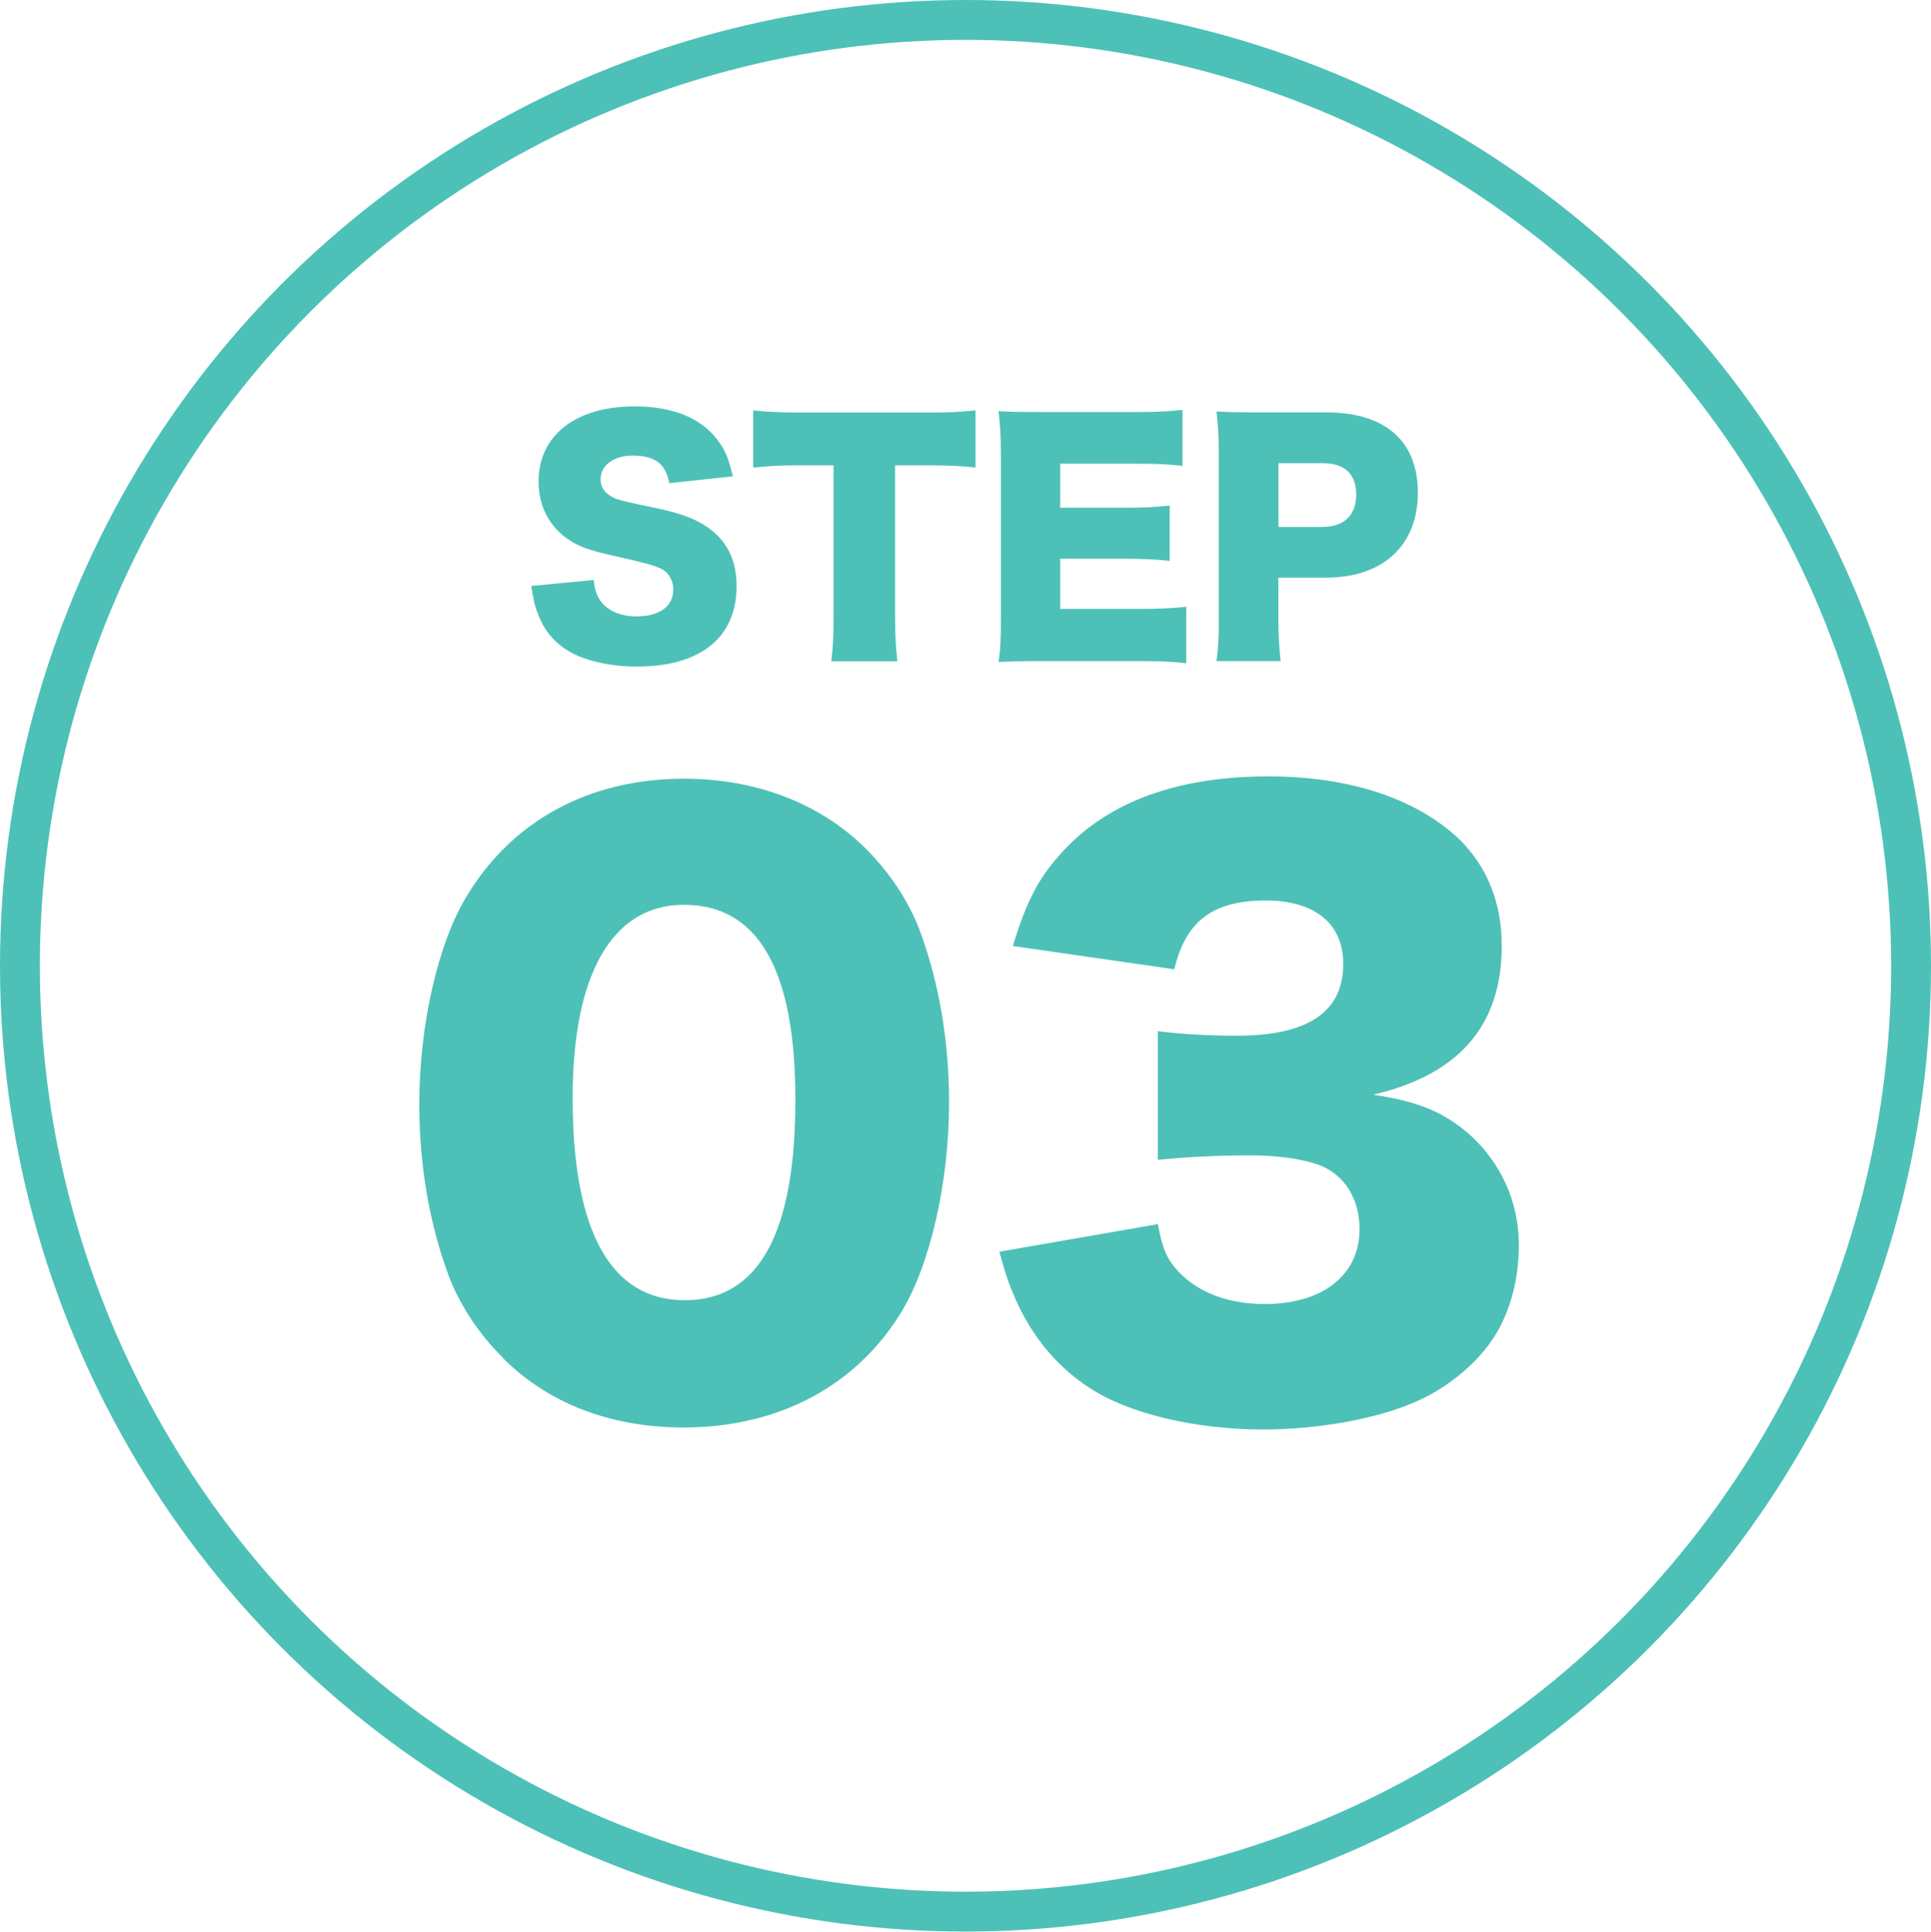
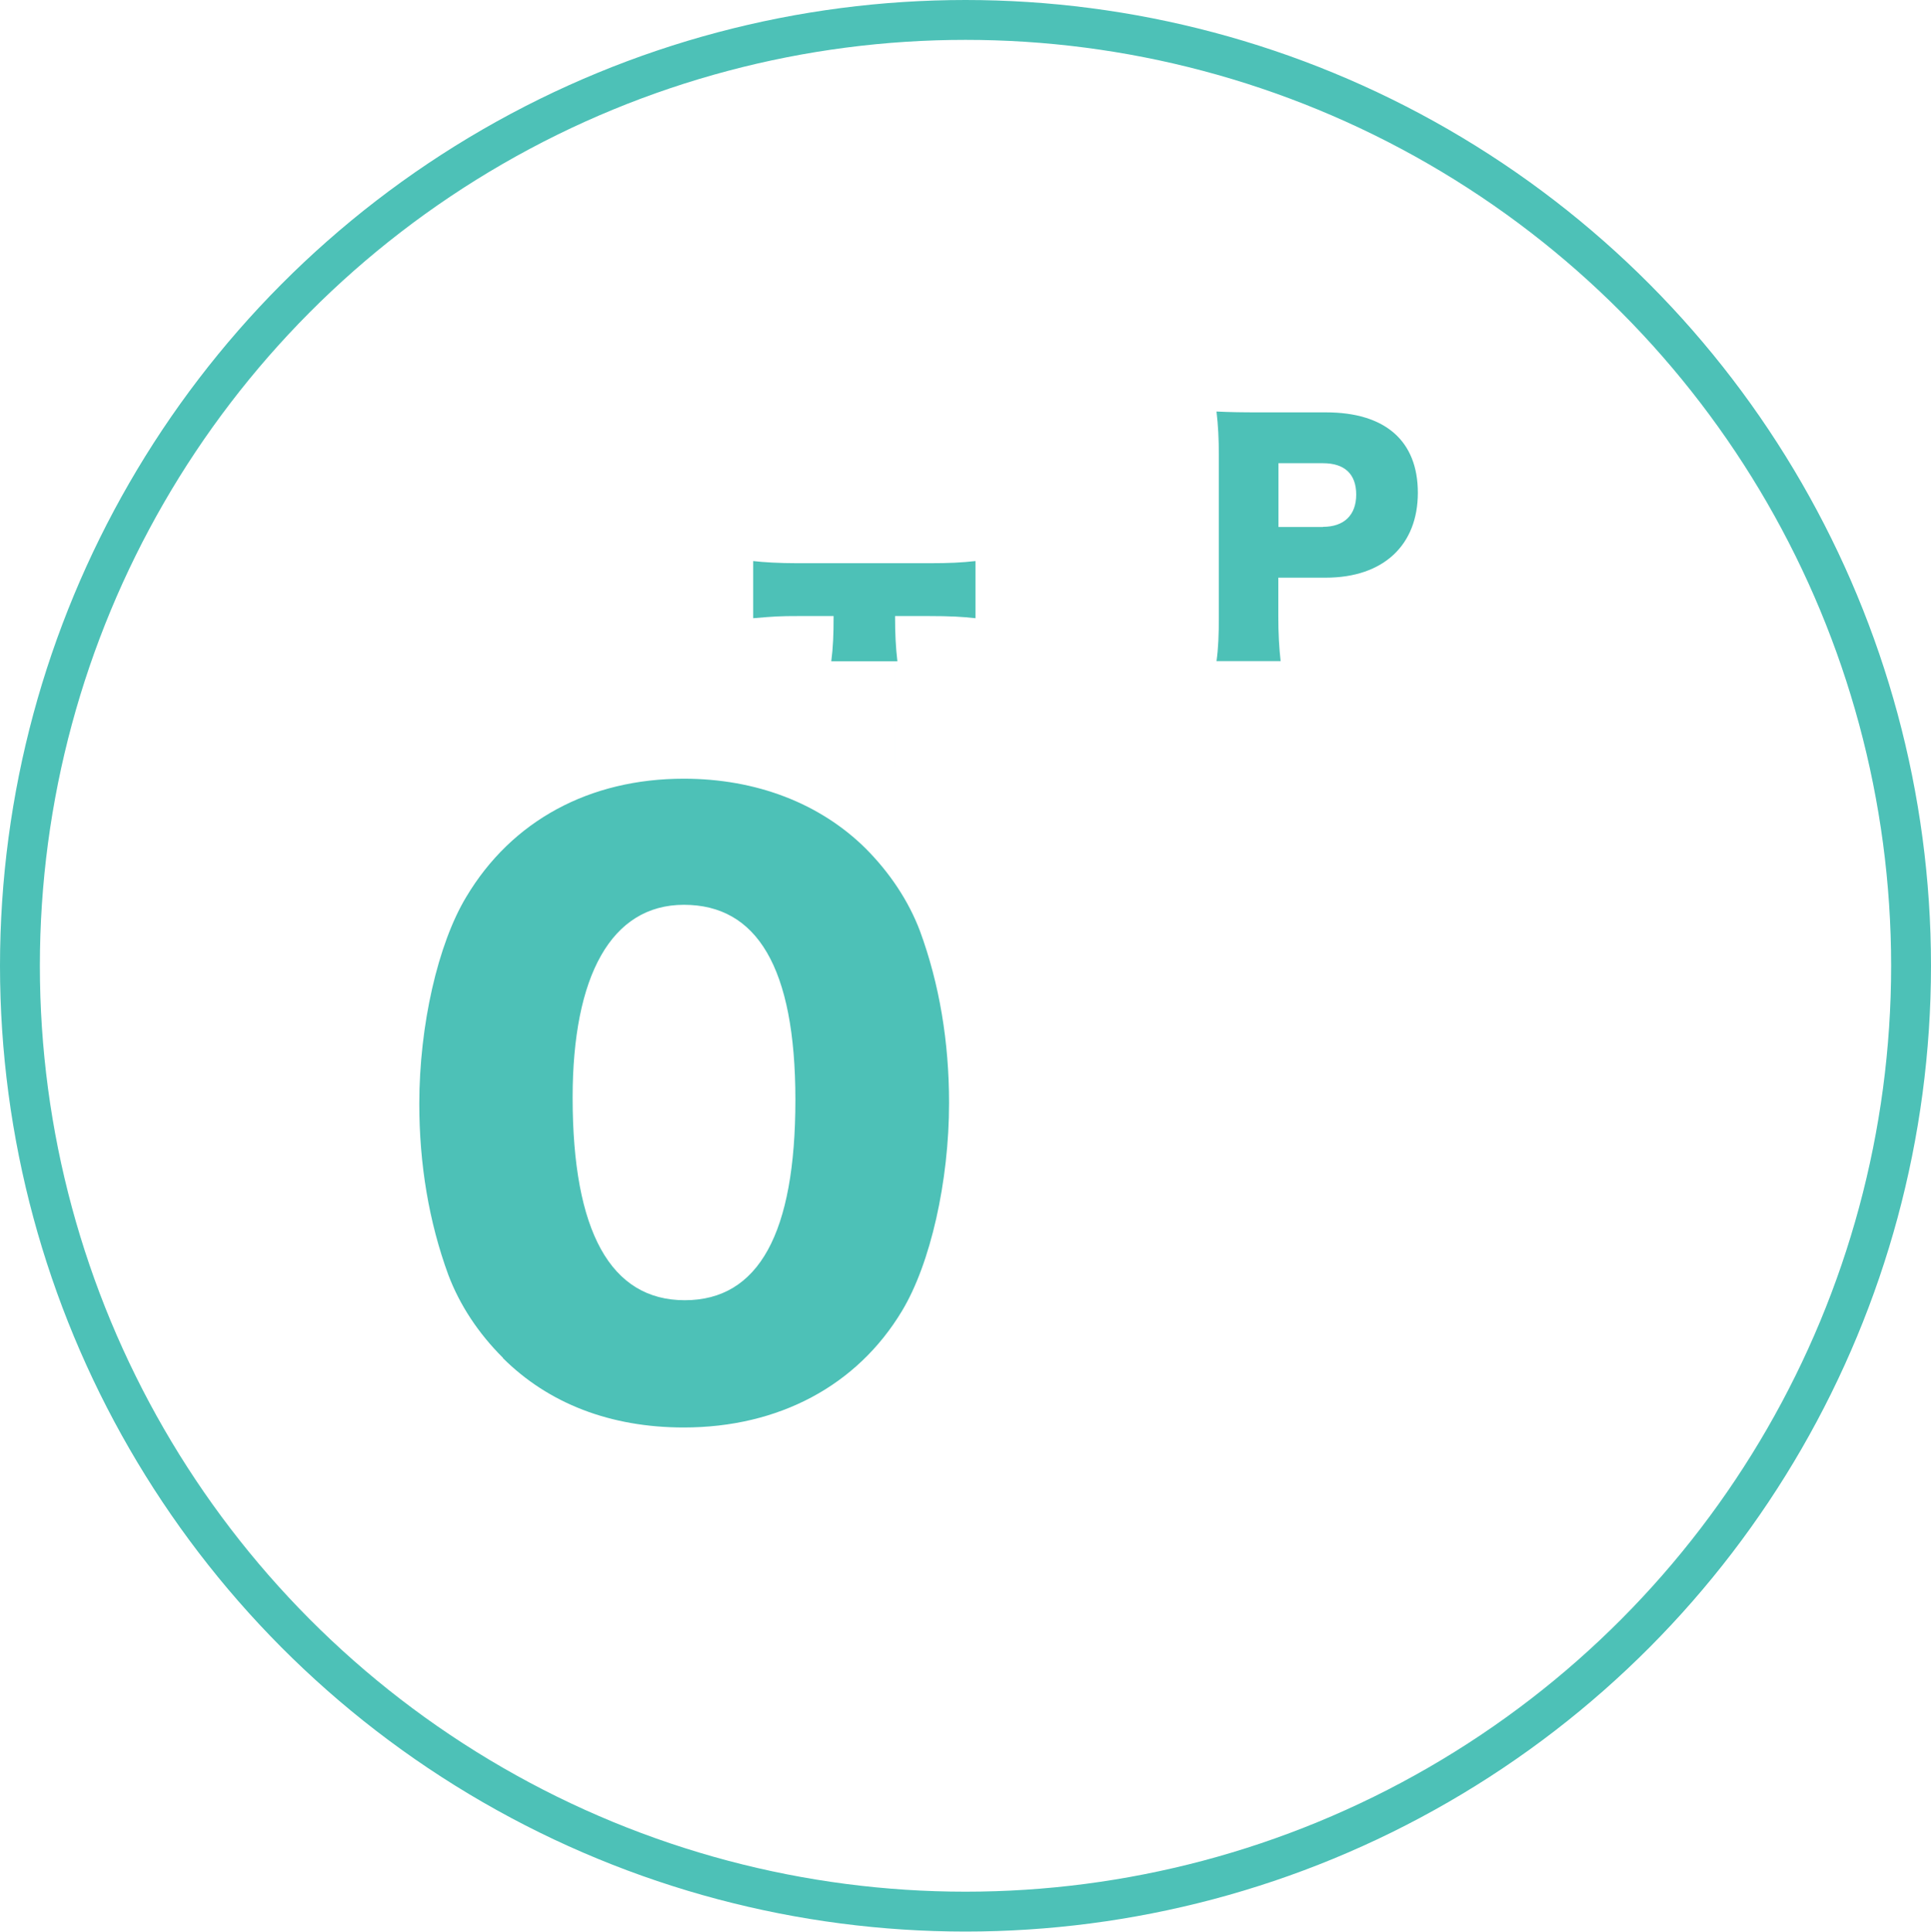
<svg xmlns="http://www.w3.org/2000/svg" id="_レイヤー_2" viewBox="0 0 116.24 116.27">
  <defs>
    <style>.cls-1{fill:none;stroke:#4dc1b7;stroke-linecap:round;stroke-linejoin:round;stroke-width:2.4px;}.cls-2{fill:#4dc1b7;stroke-width:0px;}</style>
  </defs>
  <g id="_写真イラスト">
    <ellipse class="cls-1" cx="58.12" cy="58.13" rx="56.92" ry="56.93" />
  </g>
  <g id="_テキスト">
-     <path class="cls-2" d="M35.74,34.92c.07.65.2.97.47,1.33.43.54,1.19.85,2.11.85,1.39,0,2.21-.61,2.21-1.62,0-.56-.29-1.04-.76-1.26-.38-.18-.83-.31-2.7-.74-1.66-.36-2.23-.58-2.9-1.04-1.13-.79-1.75-2-1.75-3.46,0-2.77,2.23-4.52,5.78-4.52,2.29,0,4.03.7,5.01,2.05.45.59.67,1.13.9,2.16l-3.82.41c-.22-1.17-.86-1.66-2.23-1.66-1.1,0-1.91.59-1.91,1.42,0,.5.27.88.85,1.15q.36.16,2.48.59c1.37.29,2.23.59,2.92,1.03,1.3.81,1.94,2.02,1.94,3.67,0,1.35-.43,2.5-1.26,3.31-1.04,1.01-2.63,1.53-4.74,1.53-1.53,0-3.04-.32-4.02-.88-.9-.5-1.57-1.28-1.94-2.3-.18-.43-.27-.85-.4-1.67l3.75-.36Z" />
-     <path class="cls-2" d="M53.88,37.08c0,1.08.04,1.87.14,2.72h-3.98c.11-.85.14-1.58.14-2.72v-9.07h-2.12c-1.13,0-1.44.02-2.72.13v-3.44c.59.07,1.58.13,2.68.13h7.89c1.26,0,1.98-.04,2.81-.13v3.44c-.81-.09-1.51-.13-2.81-.13h-2.03v9.07Z" />
-     <path class="cls-2" d="M71.4,39.92c-.77-.09-1.42-.13-2.97-.13h-5.67c-1.37,0-1.87.02-2.65.05.11-.72.14-1.39.14-2.63v-9.83c0-1.12-.04-1.75-.14-2.63.74.04,1.24.05,2.65.05h5.74c1.22,0,1.84-.04,2.68-.13v3.37c-.83-.09-1.48-.13-2.68-.13h-4.68v2.65h3.89c1.19,0,1.62-.02,2.7-.13v3.33c-.85-.09-1.46-.13-2.7-.13h-3.89v3.02h4.65c1.37,0,2.16-.04,2.94-.13v3.37Z" />
+     <path class="cls-2" d="M53.88,37.08c0,1.08.04,1.87.14,2.72h-3.98c.11-.85.14-1.58.14-2.72h-2.12c-1.13,0-1.44.02-2.72.13v-3.44c.59.07,1.58.13,2.68.13h7.89c1.26,0,1.98-.04,2.81-.13v3.44c-.81-.09-1.51-.13-2.81-.13h-2.03v9.07Z" />
    <path class="cls-2" d="M73.23,39.8c.11-.79.14-1.6.14-2.66v-9.74c0-.97-.04-1.78-.14-2.63.85.04,1.49.05,2.65.05h3.94c3.56,0,5.53,1.71,5.53,4.84s-2.05,5.11-5.55,5.11h-2.85v2.3c0,1.06.05,1.94.14,2.72h-3.87ZM79.64,31.71c1.26,0,2-.7,2-1.94s-.7-1.89-2-1.89h-2.68v3.84h2.68Z" />
    <path class="cls-2" d="M30.28,81.73c-1.49-1.48-2.61-3.19-3.29-4.99-1.17-3.19-1.75-6.66-1.75-10.3,0-4.72,1.12-9.63,2.83-12.46,2.74-4.59,7.42-7.11,13.09-7.11,4.36,0,8.19,1.48,10.93,4.18,1.48,1.48,2.61,3.19,3.29,4.99,1.17,3.19,1.75,6.66,1.75,10.35,0,4.72-1.12,9.67-2.83,12.51-2.7,4.5-7.42,7.02-13.14,7.02-4.41,0-8.14-1.44-10.89-4.18ZM34.47,66.07c0,8.05,2.29,12.19,6.75,12.19s6.66-4.05,6.66-12.06-2.34-11.74-6.71-11.74-6.7,4.27-6.7,11.61Z" />
-     <path class="cls-2" d="M69.7,73.68c.27,1.48.54,2.11,1.26,2.88,1.21,1.26,3.01,1.93,5.17,1.93,3.51,0,5.71-1.76,5.71-4.5,0-1.84-.9-3.28-2.43-3.87-1.03-.36-2.43-.58-4.18-.58s-3.78.09-5.53.27v-7.74c1.53.18,3.01.27,4.77.27,4.27,0,6.39-1.44,6.39-4.32,0-2.43-1.71-3.82-4.68-3.82-3.19,0-4.81,1.26-5.49,4.14l-9.72-1.4c.85-2.79,1.58-4.14,3.02-5.71,2.74-2.97,6.88-4.5,12.37-4.5,4.9,0,8.95,1.35,11.52,3.82,1.67,1.66,2.52,3.82,2.52,6.39,0,4.77-2.56,7.74-7.74,8.95,2.74.41,4.23,1.04,5.8,2.39,1.89,1.71,2.97,4.05,2.97,6.66,0,2.29-.63,4.41-1.8,5.98-.99,1.35-2.56,2.61-4.23,3.37-2.34,1.08-5.98,1.75-9.36,1.75-4.05,0-8.1-.94-10.48-2.52-2.07-1.35-3.64-3.33-4.63-5.8-.27-.63-.45-1.21-.77-2.38l9.54-1.66Z" />
  </g>
</svg>